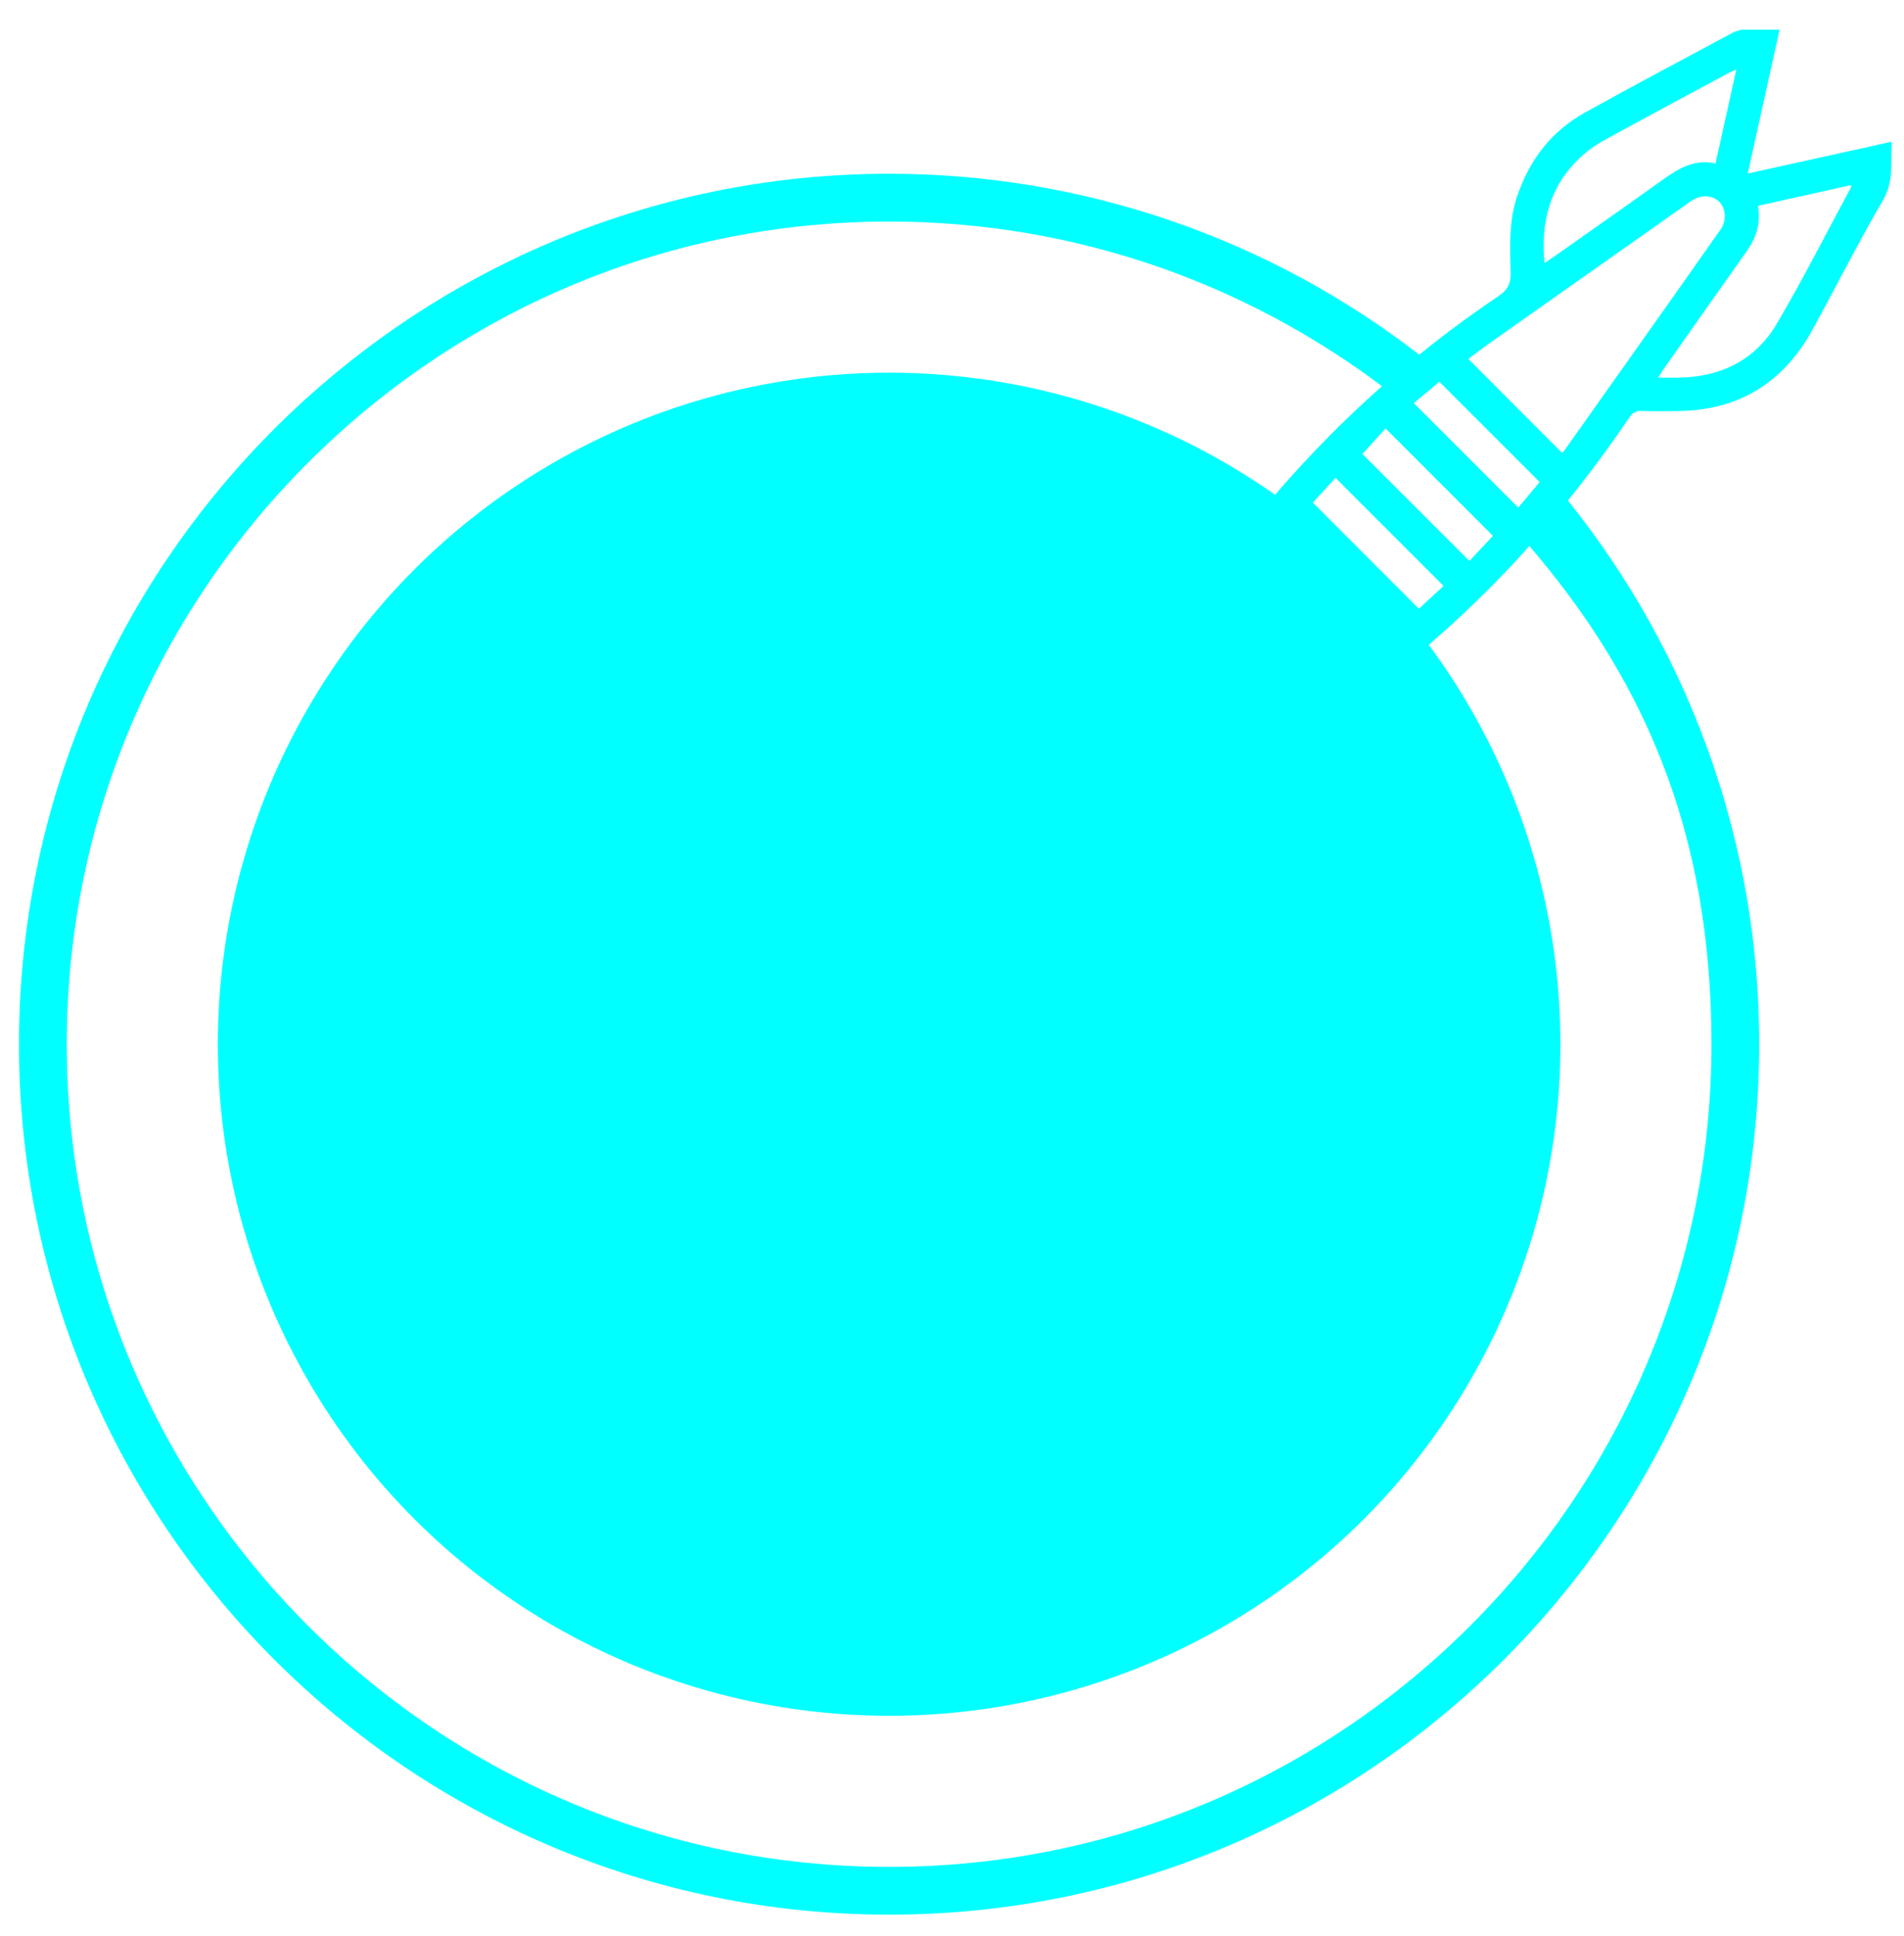
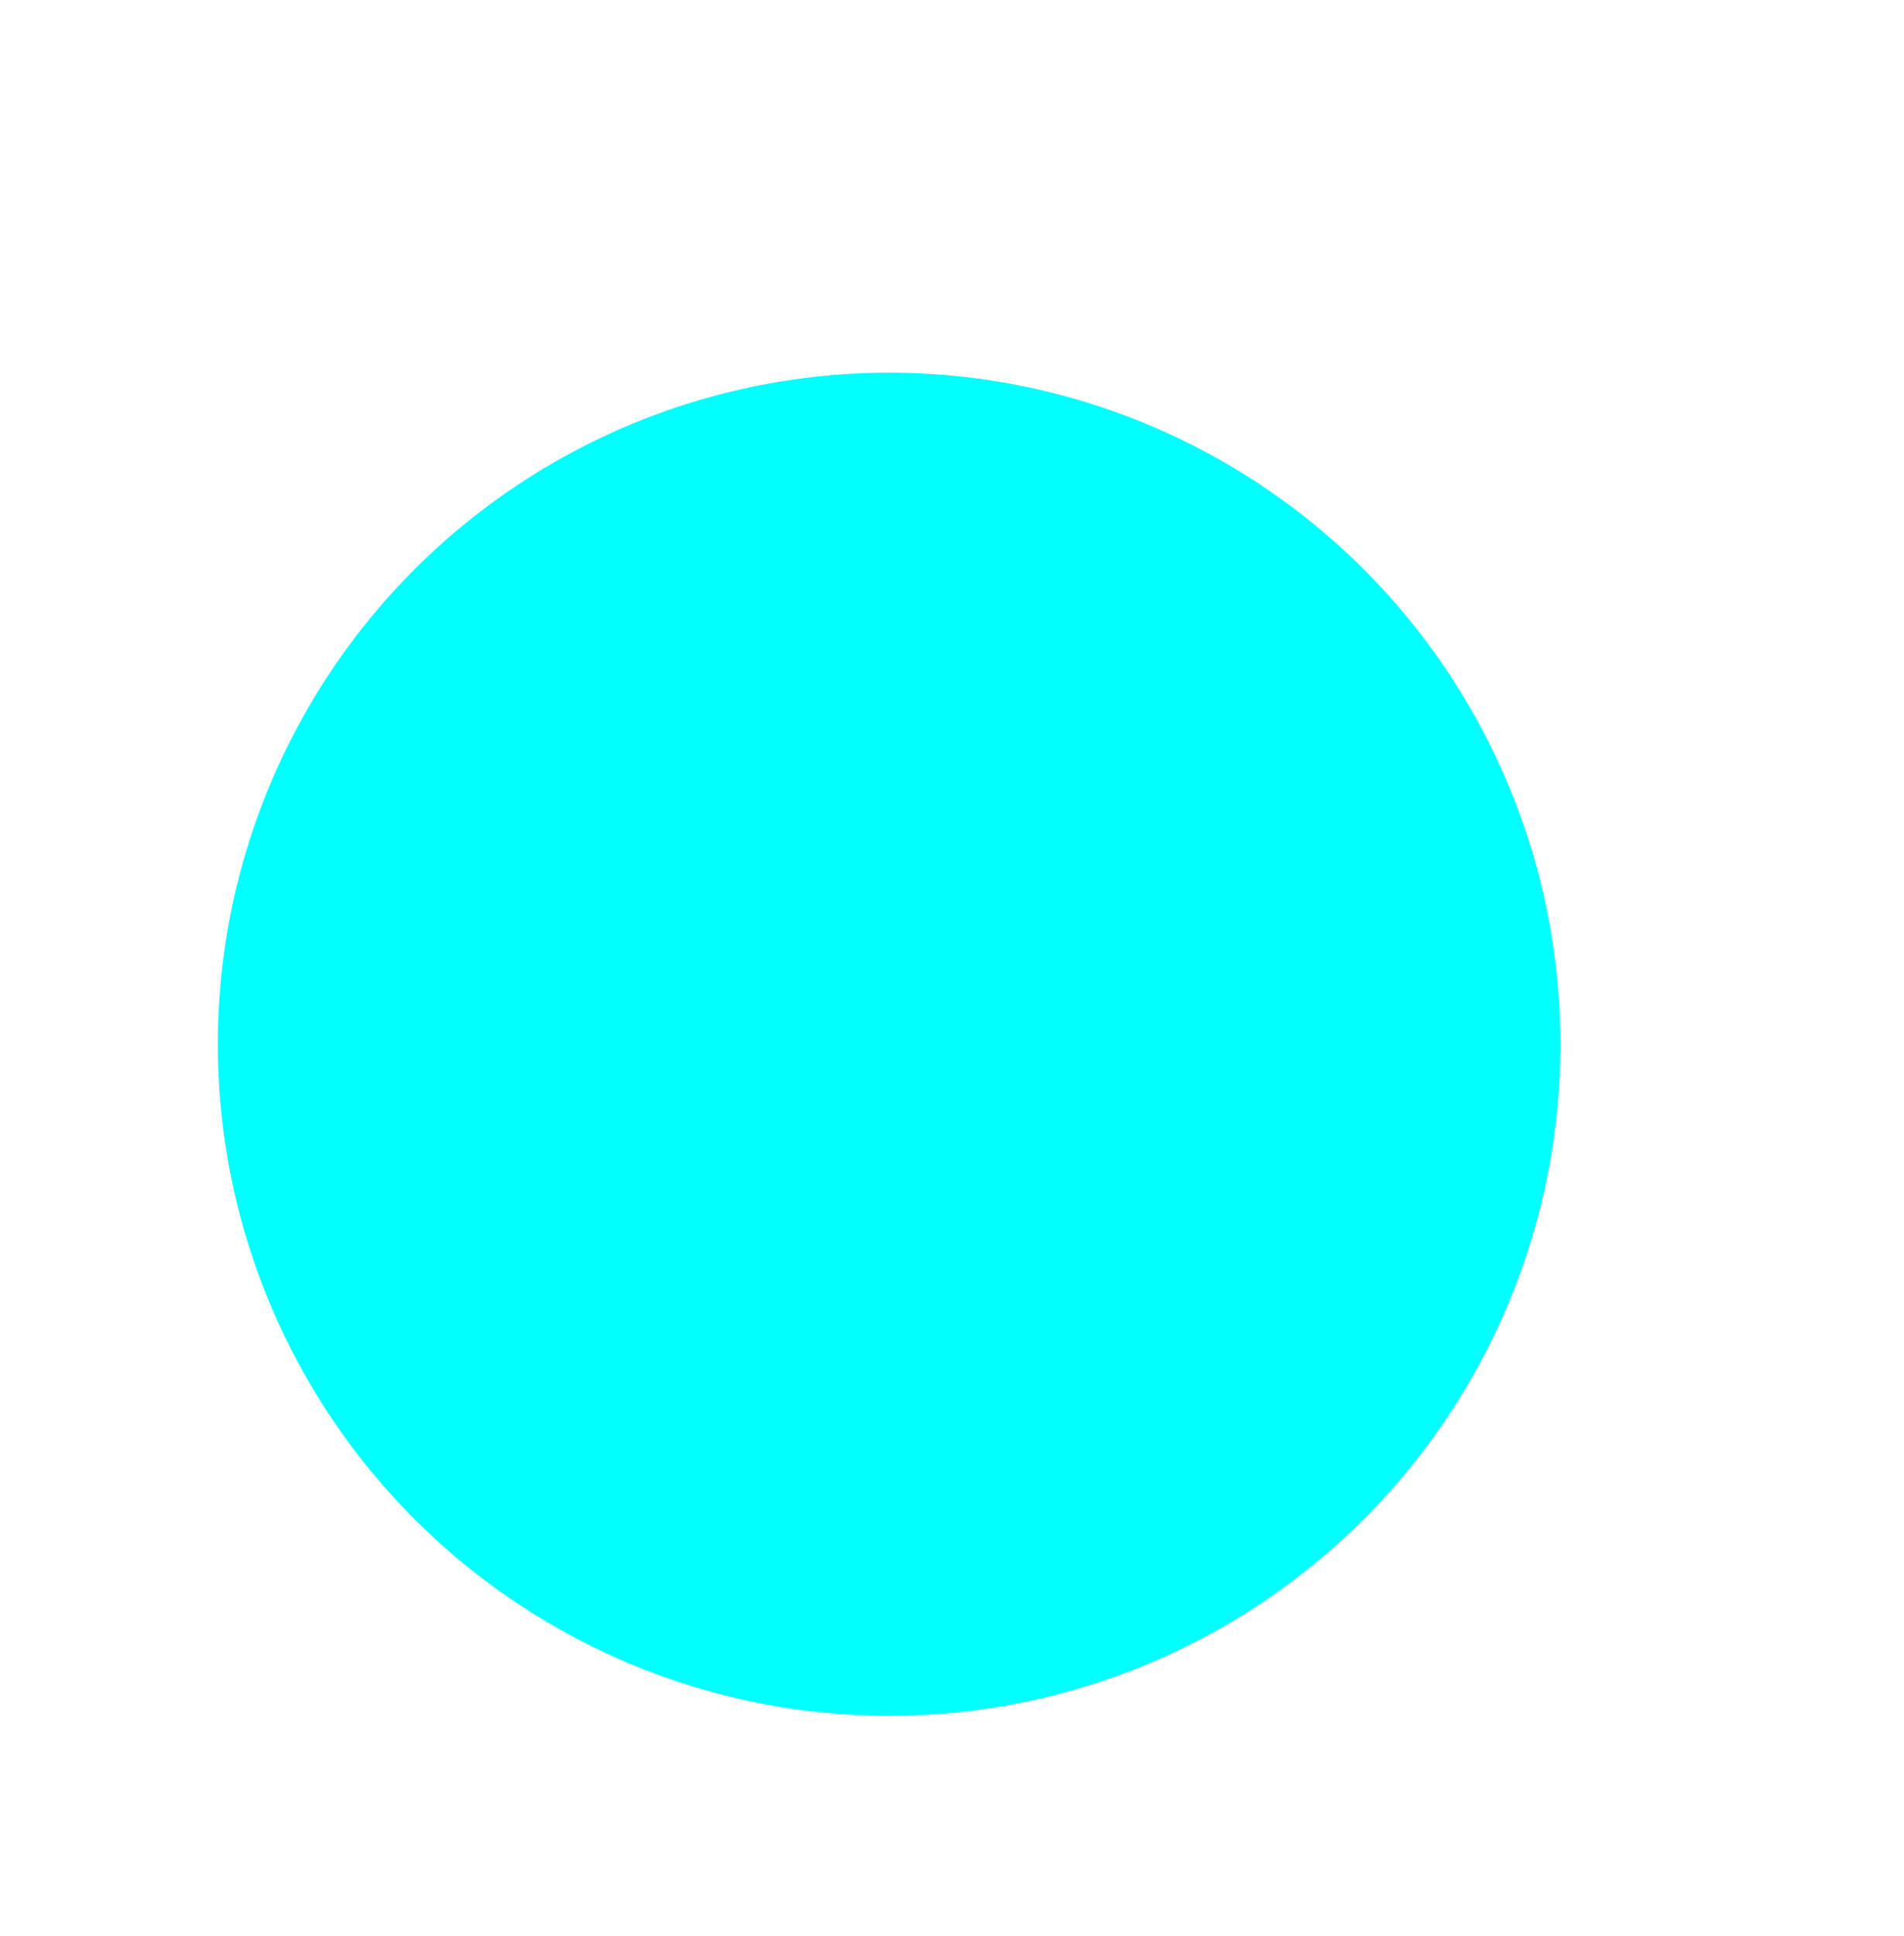
<svg xmlns="http://www.w3.org/2000/svg" width="61" height="62" viewBox="0 0 61 62" fill="none">
-   <path d="M57.014 0.952L55.994 5.557L60.606 4.539C60.565 5.195 60.683 5.796 60.333 6.401C59.542 7.759 58.833 9.161 58.079 10.541C57.134 12.271 55.677 13.16 53.696 13.165C53.328 13.167 52.959 13.176 52.593 13.161C52.409 13.153 52.305 13.219 52.202 13.368C51.183 14.875 50.06 16.31 48.842 17.661C46.291 20.472 43.297 22.848 39.98 24.693C38.699 25.41 37.518 26.292 36.466 27.315C34.312 29.387 32.113 31.412 29.934 33.457C29.546 33.821 29.098 33.969 28.585 33.795C28.089 33.627 27.791 33.265 27.705 32.748C27.634 32.319 27.784 31.953 28.077 31.64C30.328 29.239 32.57 26.832 34.833 24.443C35.44 23.803 35.973 23.125 36.401 22.352C37.577 20.232 38.892 18.203 40.441 16.331C42.621 13.699 45.168 11.394 48.004 9.485C48.293 9.289 48.407 9.089 48.398 8.735C48.376 7.919 48.336 7.099 48.602 6.3C48.993 5.132 49.693 4.212 50.765 3.613C52.352 2.729 53.958 1.884 55.558 1.024L55.769 0.955C56.163 0.948 56.558 0.952 57.014 0.952ZM47.042 11.496L50.049 14.508L50.12 14.425C51.795 12.061 53.474 9.697 55.141 7.325C55.236 7.177 55.276 6.999 55.254 6.824C55.173 6.305 54.626 6.124 54.166 6.447C52.02 7.959 49.873 9.472 47.727 10.987C47.483 11.159 47.248 11.343 47.042 11.496ZM55.629 2.228L55.422 2.315C54.072 3.041 52.719 3.764 51.377 4.501C51.104 4.651 50.852 4.834 50.625 5.047C49.657 5.959 49.353 7.103 49.482 8.423L49.764 8.235C50.88 7.449 51.998 6.667 53.109 5.872C53.663 5.476 54.208 5.067 54.962 5.233L55.629 2.228ZM56.323 6.591C56.417 7.161 56.263 7.62 55.962 8.044C55.063 9.312 54.17 10.583 53.276 11.853L53.125 12.095C53.389 12.095 53.611 12.1 53.836 12.093C55.166 12.06 56.249 11.513 56.923 10.371C57.763 8.945 58.511 7.465 59.298 6.009L59.303 5.927L56.323 6.591ZM36.188 24.572L36.072 24.681L28.919 32.315L28.829 32.419L28.84 32.689L29.114 32.735L29.284 32.591C31.553 30.465 33.822 28.339 36.092 26.212C36.393 25.931 36.69 25.647 36.978 25.375L36.188 24.572ZM38.637 20.684L38.593 20.745C38.045 21.677 37.493 22.608 36.954 23.545L37.005 23.82C37.231 24.072 37.486 24.299 37.715 24.548C37.828 24.671 37.917 24.671 38.051 24.589C38.925 24.069 39.802 23.557 40.677 23.041L40.859 22.913L38.637 20.684ZM47.077 17.965L47.831 17.161L44.389 13.72C44.143 13.994 43.897 14.267 43.65 14.54L47.077 17.965ZM42.059 16.095L45.457 19.495L46.25 18.765L42.786 15.303L42.059 16.095ZM49.328 15.437L46.113 12.225L45.295 12.911L48.642 16.257L49.328 15.437ZM41.307 16.972L40.614 17.84L43.712 20.943L44.577 20.247L41.307 16.972ZM39.282 19.676L41.88 22.269L42.743 21.661L39.89 18.804L39.282 19.676Z" fill="#00FFFF" />
-   <path d="M49.351 14.984C49.791 15.704 49.448 17.06 49.008 16.34L48.456 16.871C52.688 21.547 54.832 26.652 54.832 33.441C54.832 47.969 43.013 59.788 28.485 59.788C13.959 59.788 2.139 47.969 2.139 33.441C2.139 18.915 13.959 7.095 28.485 7.095C34.441 7.095 39.941 9.084 44.359 12.431C44.715 12.051 45.103 11.707 45.539 11.413C40.664 7.619 34.663 5.561 28.485 5.565C13.115 5.565 0.609 18.071 0.609 33.441C0.609 48.813 13.115 61.317 28.485 61.317C43.857 61.317 56.361 48.813 56.361 33.441C56.361 26.368 53.708 19.904 49.351 14.984Z" fill="#00FFFF" />
  <ellipse cx="21.506" cy="21.506" rx="21.506" ry="21.506" transform="matrix(1 0 0 -1 6.98 54.948)" fill="#00FFFF" />
-   <circle cx="12.877" cy="12.877" r="12.877" transform="matrix(1 0 0 -1 15.609 46.319)" fill="#00FFFF" />
  <circle cx="4.299" cy="4.299" r="4.299" transform="matrix(1 0 0 -1 24.188 37.741)" fill="#00FFFF" />
</svg>